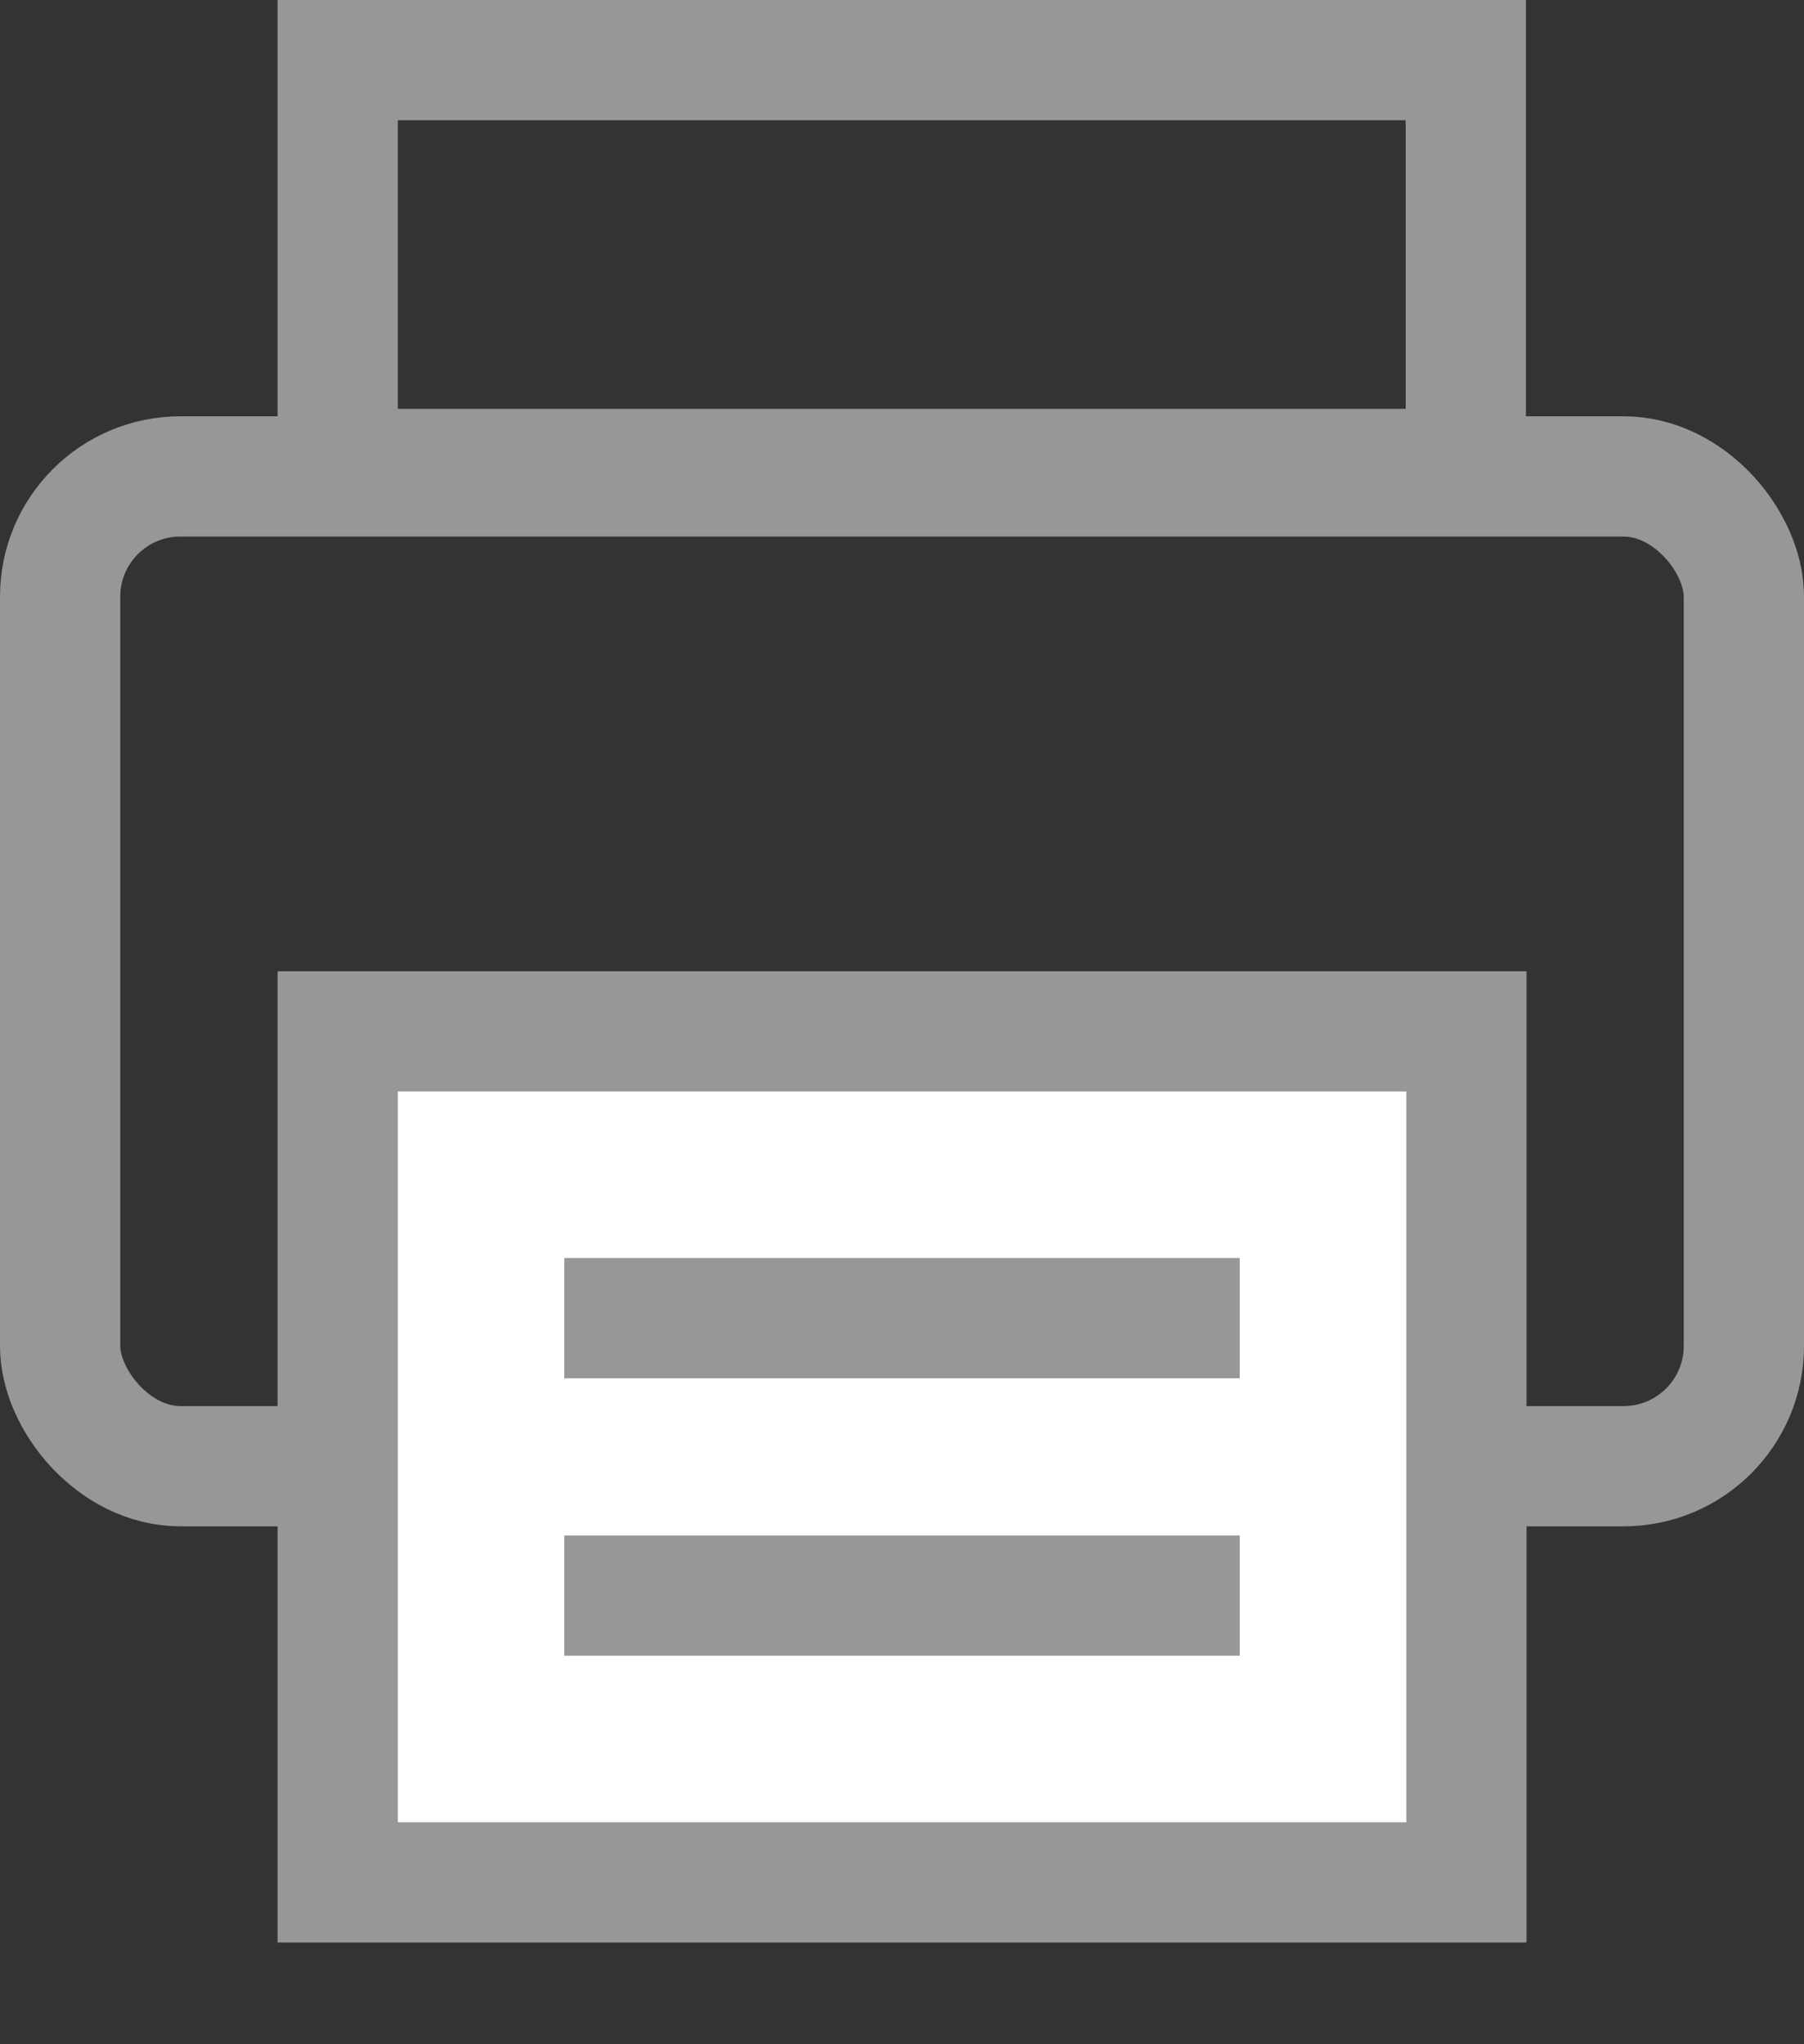
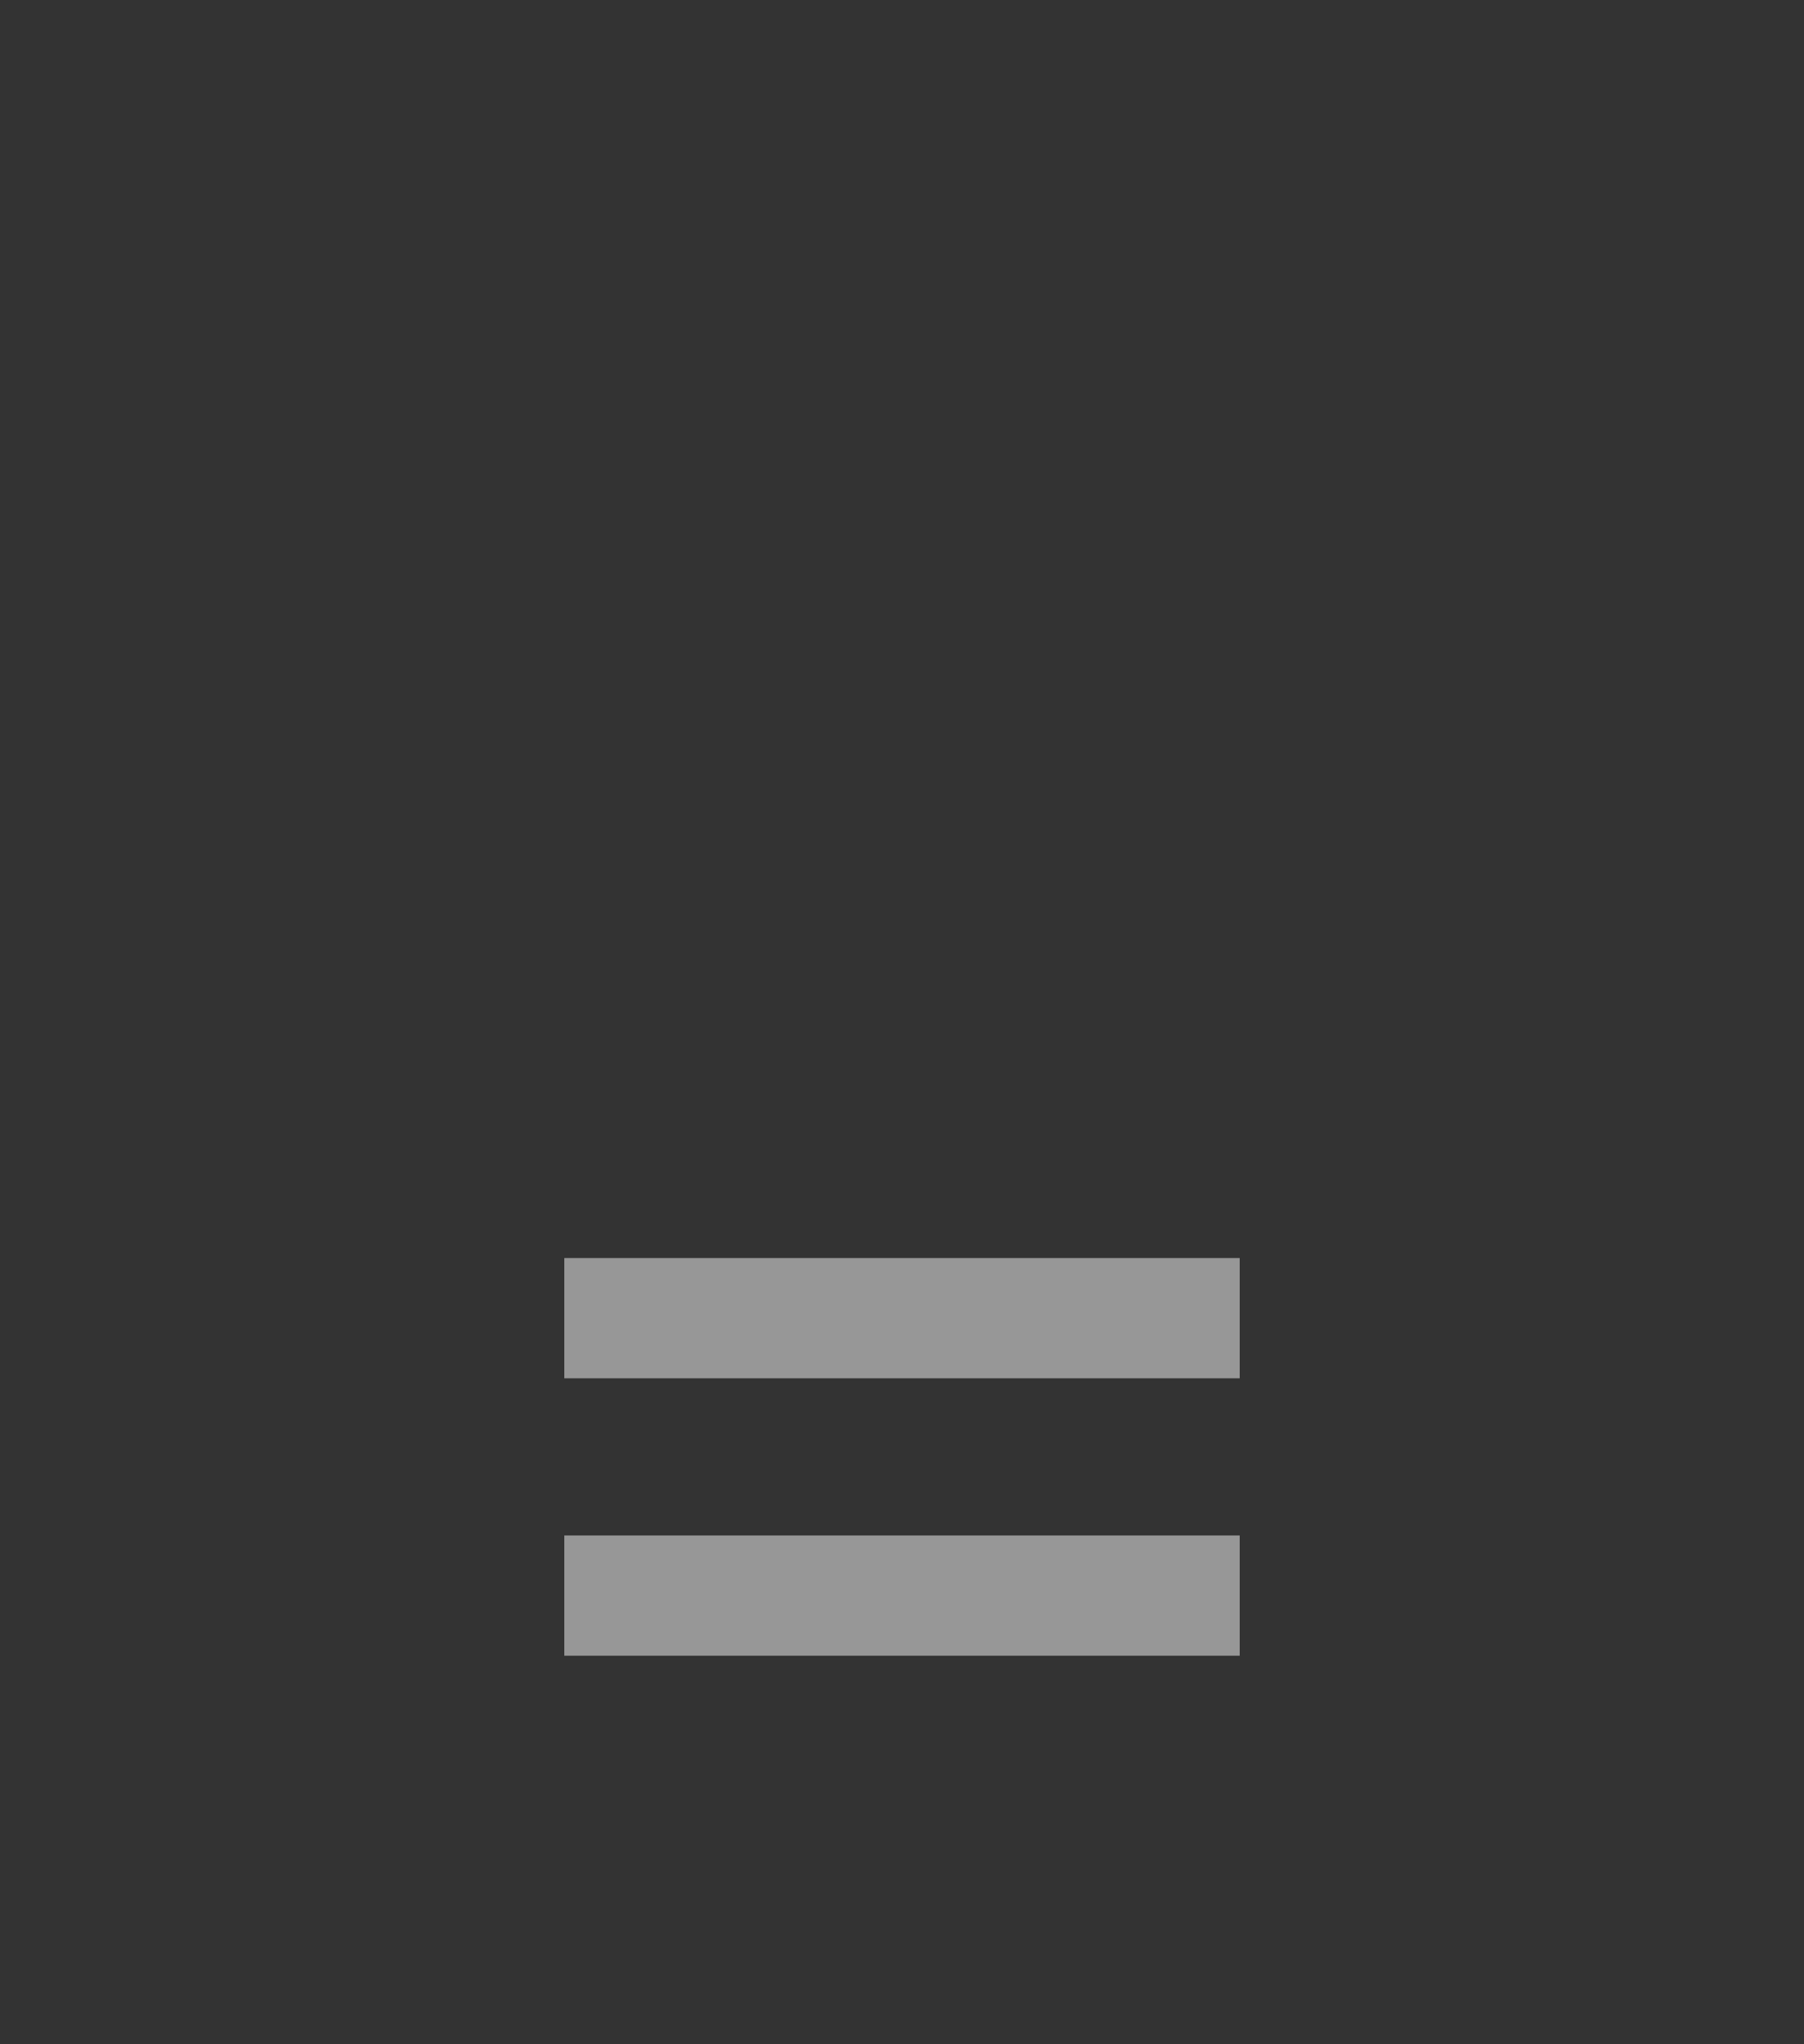
<svg xmlns="http://www.w3.org/2000/svg" width="15" height="17">
  <rect width="100%" height="100%" fill="#333333" stroke="none" />
  <g transform="translate(-806, -116) translate(806, 116)" stroke="#979797" fill="none" fill-rule="evenodd">
-     <path d="M2.808.5h9.38v3.4h-9.38z" />
-     <rect x=".5" y="3.962" width="14" height="8.231" rx="1" />
-     <path fill="#FFF" d="M2.808 8.577h9.385v7.077H2.808z" />
    <path stroke-linecap="square" d="M5.192 10.962h4.616M5.192 13.269h4.616" />
  </g>
</svg>